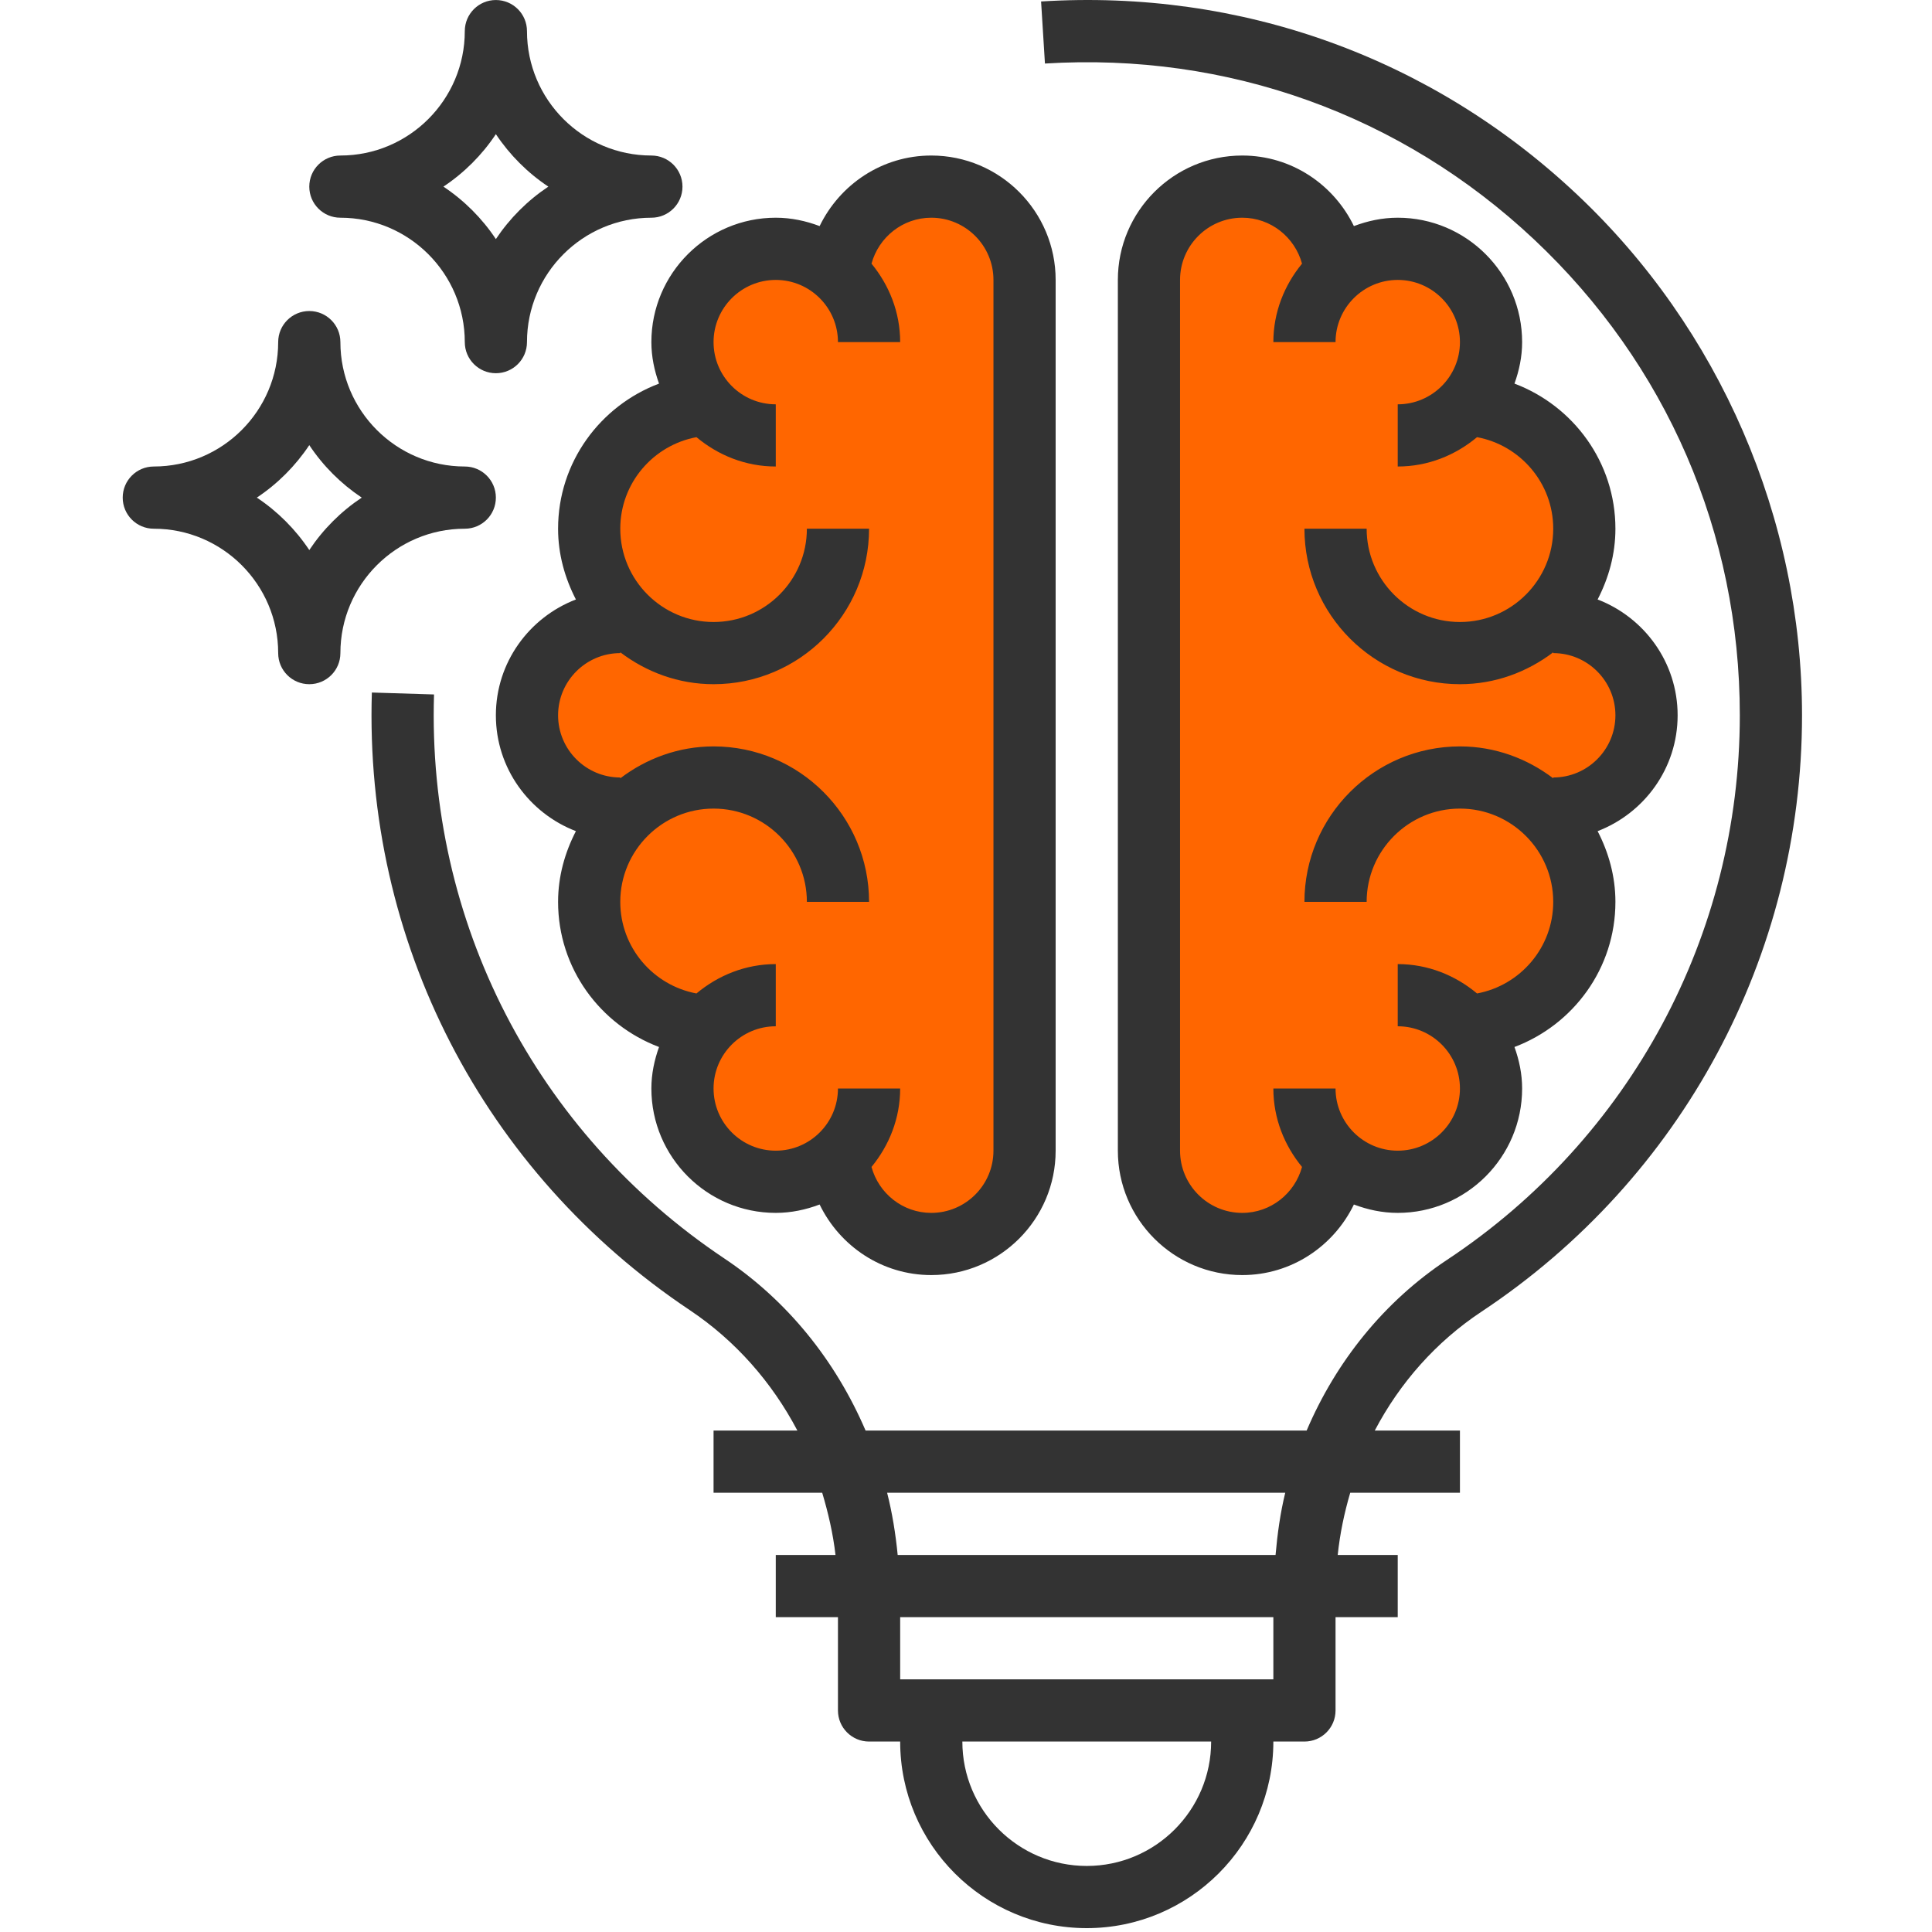
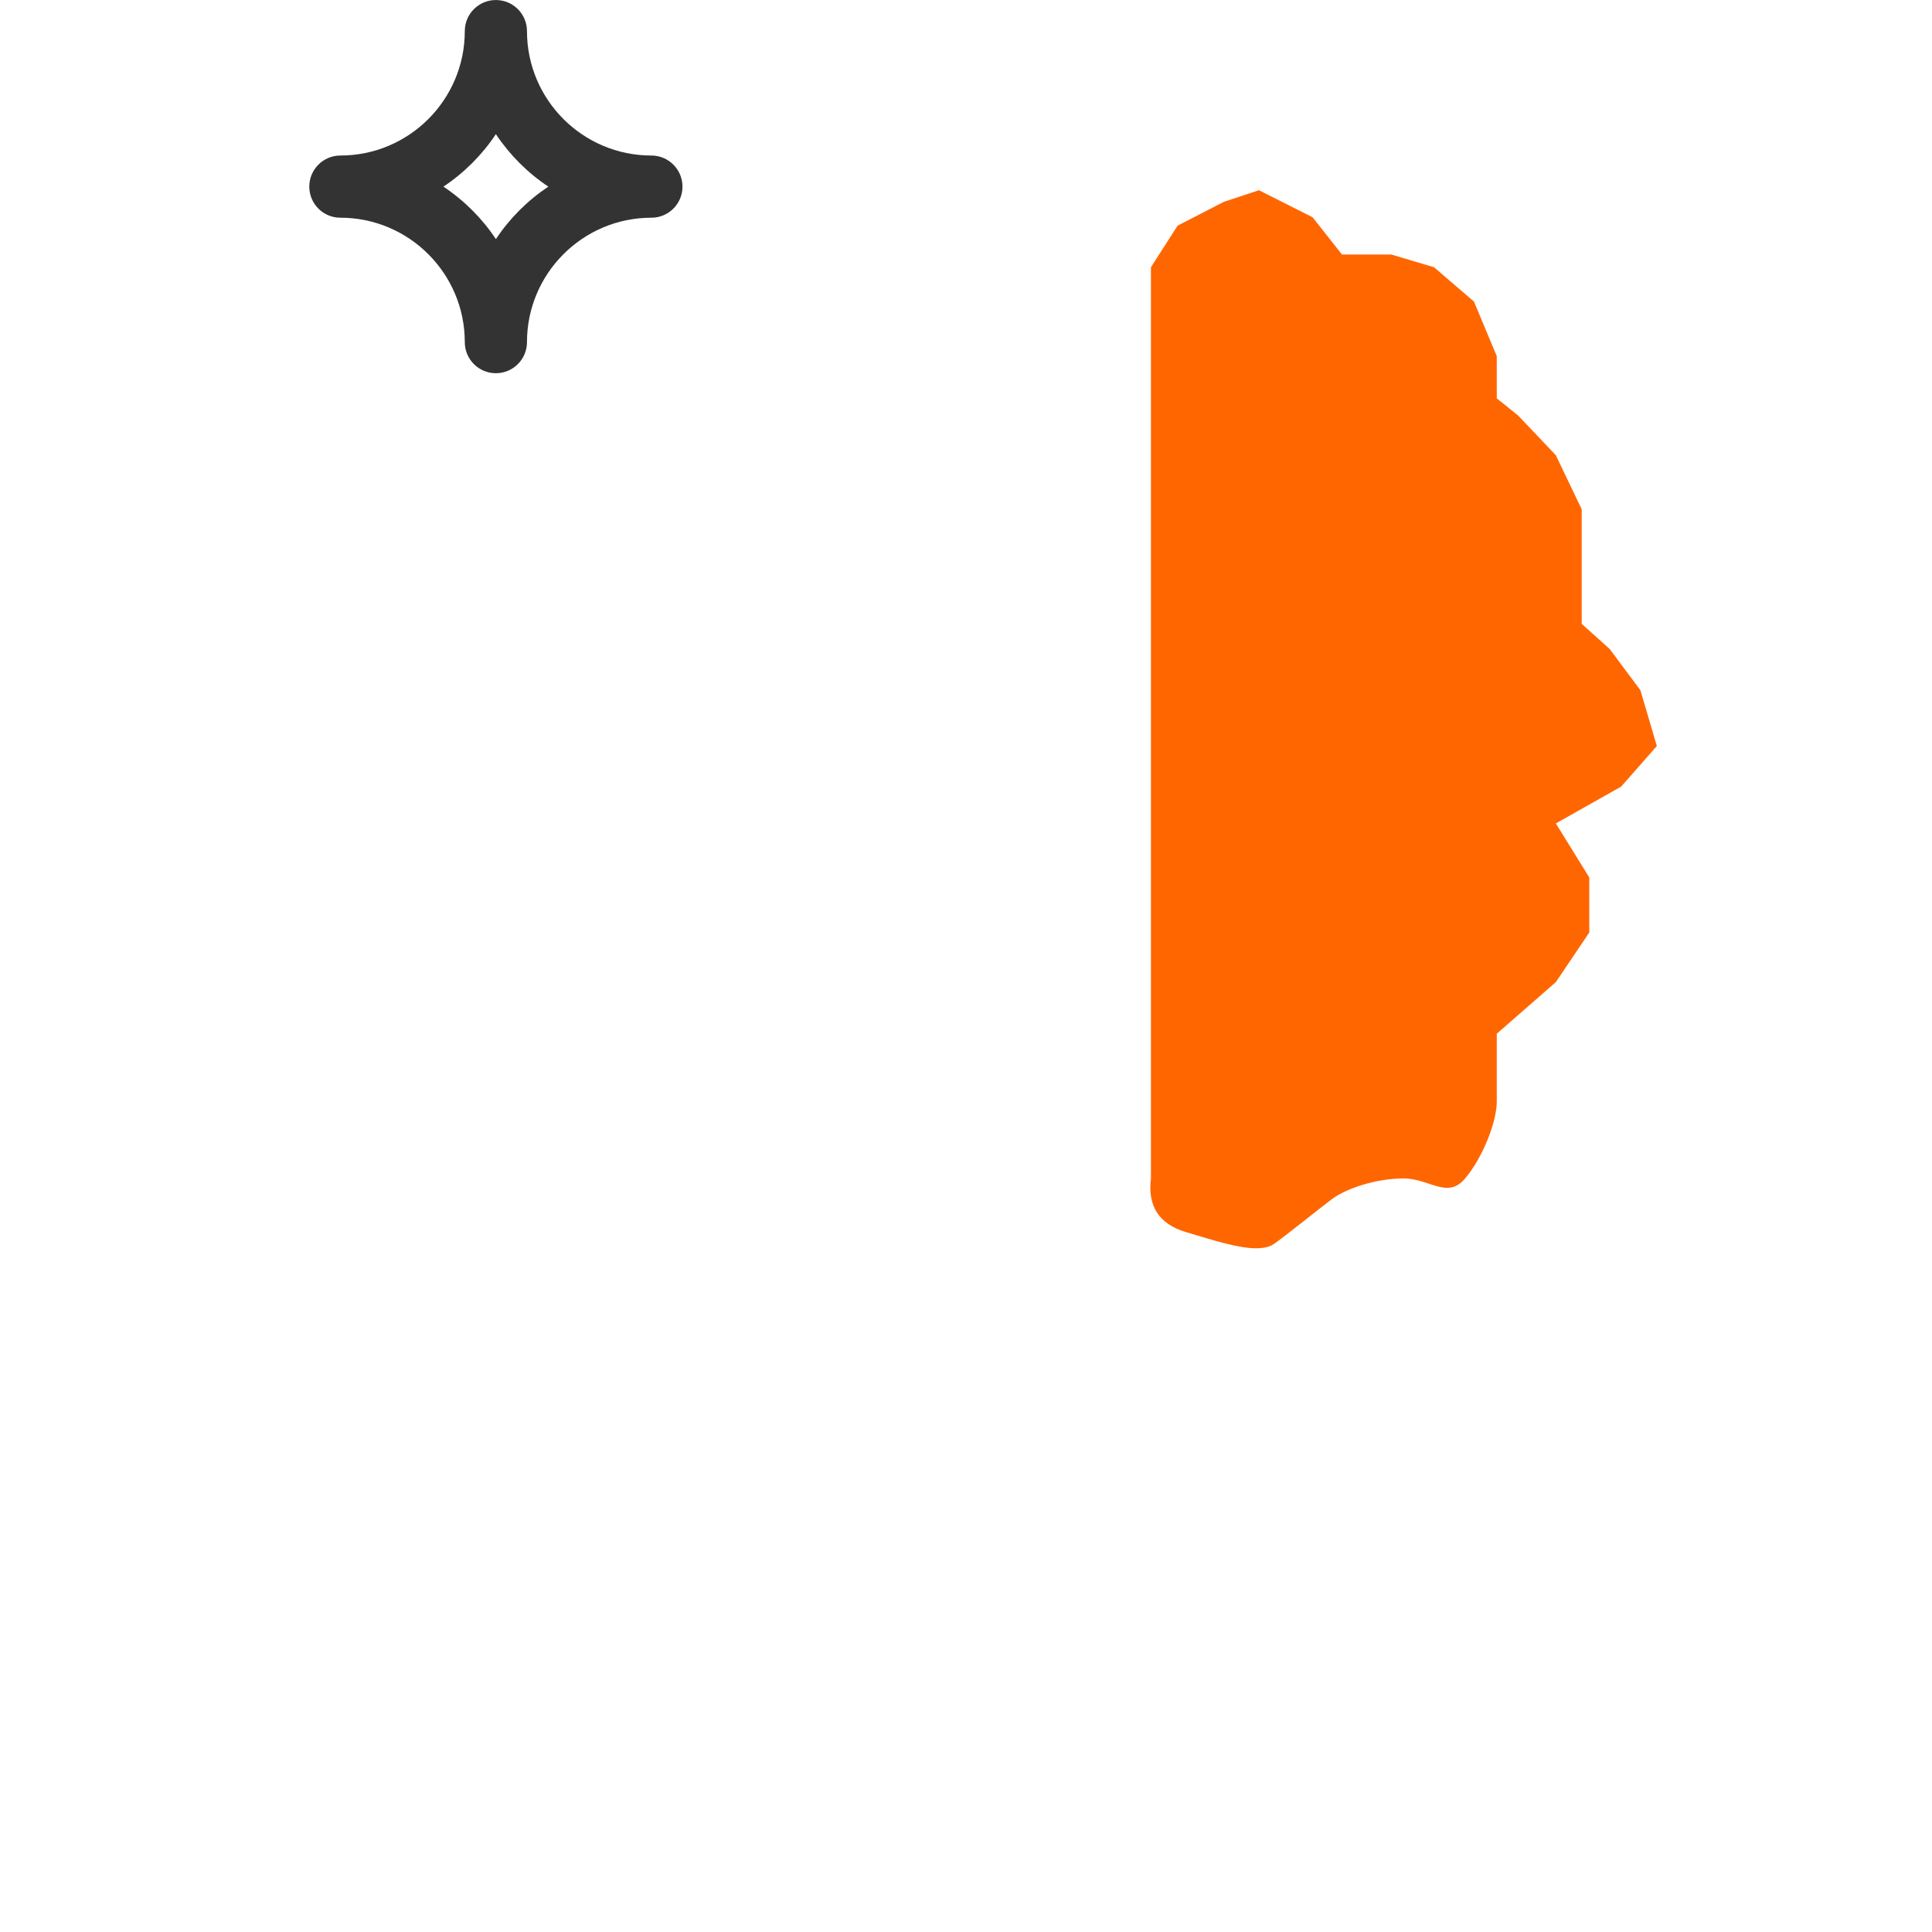
<svg xmlns="http://www.w3.org/2000/svg" width="80px" height="80px" viewBox="0 0 80 80" version="1.1">
  <title>Icon/innovative</title>
  <g id="Icon/innovative" stroke="none" stroke-width="1" fill="none" fill-rule="evenodd">
    <g id="Group" transform="translate(5.08, -0)">
-       <path d="M37.5,48.5 L37.5,10.769 C37.644,9.621 37.163,8.881 36.057,8.549 C34.398,8.051 33.024,7.605 32.376,8.077 C31.729,8.549 30.655,9.422 30.022,9.9 C29.39,10.379 28.133,10.769 27.043,10.769 C25.953,10.769 25.226,9.894 24.49,10.769 C23.755,11.645 23.18,13.114 23.18,13.96 C23.18,14.523 23.18,15.457 23.18,16.761 L20.734,18.899 L19.35,20.952 L19.35,23.233 L20.734,25.47 L18.029,26.995 L16.552,28.675 L17.232,30.984 L18.506,32.694 L19.663,33.734 L19.663,35.611 L19.663,38.477 L20.734,40.716 L22.303,42.367 L23.18,43.071 L23.18,44.818 L24.124,47.078 L25.778,48.5 L27.55,49.028 L29.59,49.028 L30.808,50.57 L33.027,51.689 L34.483,51.208 L36.396,50.223 L37.5,48.5 Z" id="Path-2" fill="#ff6600" />
      <path d="M63.5,48.5 L63.5,10.769 C63.644,9.621 63.163,8.881 62.057,8.549 C60.398,8.051 59.024,7.605 58.376,8.077 C57.729,8.549 56.655,9.422 56.022,9.9 C55.39,10.379 54.133,10.769 53.043,10.769 C51.953,10.769 51.226,9.894 50.49,10.769 C49.755,11.645 49.18,13.114 49.18,13.96 C49.18,14.523 49.18,15.457 49.18,16.761 L46.734,18.899 L45.35,20.952 L45.35,23.233 L46.734,25.47 L44.029,26.995 L42.552,28.675 L43.232,30.984 L44.506,32.694 L45.663,33.734 L45.663,35.611 L45.663,38.477 L46.734,40.716 L48.303,42.367 L49.18,43.071 L49.18,44.818 L50.124,47.078 L51.778,48.5 L53.55,49.028 L55.59,49.028 L56.808,50.57 L59.027,51.689 L60.483,51.208 L62.396,50.223 L63.5,48.5 Z" id="Path-2-Copy" fill="#ff6600" transform="translate(53.039, 29.783) rotate(-180) translate(-53.039, -29.783) " />
-       <path d="M22.209,15.884 C19.774,16.804 18.029,19.14 18.029,21.893 C18.029,22.953 18.311,23.939 18.767,24.823 C16.835,25.565 15.453,27.428 15.453,29.619 C15.453,31.811 16.835,33.673 18.767,34.416 C18.311,35.299 18.029,36.286 18.029,37.345 C18.029,40.099 19.774,42.435 22.209,43.354 C22.016,43.893 21.892,44.467 21.892,45.072 C21.892,47.912 24.202,50.223 27.043,50.223 C27.684,50.223 28.292,50.09 28.859,49.876 C29.693,51.598 31.443,52.798 33.482,52.798 C36.322,52.798 38.632,50.488 38.632,47.647 L38.632,11.591 C38.632,8.751 36.322,6.44 33.482,6.44 C31.443,6.44 29.693,7.64 28.859,9.362 C28.292,9.148 27.684,9.015 27.043,9.015 C24.202,9.015 21.892,11.326 21.892,14.166 C21.892,14.772 22.016,15.345 22.209,15.884 Z M27.043,11.591 C28.463,11.591 29.618,12.746 29.618,14.166 L32.194,14.166 C32.194,12.929 31.737,11.806 31.007,10.917 C31.305,9.826 32.296,9.015 33.482,9.015 C34.902,9.015 36.057,10.17 36.057,11.591 L36.057,47.647 C36.057,49.068 34.902,50.223 33.482,50.223 C32.296,50.223 31.305,49.413 31.007,48.321 C31.737,47.432 32.194,46.31 32.194,45.072 L29.618,45.072 C29.618,46.492 28.463,47.647 27.043,47.647 C25.622,47.647 24.467,46.492 24.467,45.072 C24.467,43.651 25.622,42.496 27.043,42.496 L27.043,39.921 C25.788,39.921 24.653,40.39 23.759,41.137 C21.967,40.803 20.604,39.234 20.604,37.345 C20.604,35.216 22.338,33.482 24.467,33.482 C26.598,33.482 28.331,35.216 28.331,37.345 L30.906,37.345 C30.906,33.795 28.018,30.907 24.467,30.907 C23.012,30.907 21.683,31.41 20.604,32.228 L20.604,32.194 C19.184,32.194 18.029,31.039 18.029,29.619 C18.029,28.199 19.184,27.044 20.604,27.044 L20.604,27.01 C21.683,27.828 23.012,28.331 24.467,28.331 C28.018,28.331 30.906,25.443 30.906,21.893 L28.331,21.893 C28.331,24.023 26.598,25.756 24.467,25.756 C22.338,25.756 20.604,24.023 20.604,21.893 C20.604,20.005 21.967,18.436 23.759,18.102 C24.653,18.849 25.788,19.317 27.043,19.317 L27.043,16.742 C25.622,16.742 24.467,15.587 24.467,14.166 C24.467,12.746 25.622,11.591 27.043,11.591 L27.043,11.591 Z" id="Shape" fill="#333333" fill-rule="nonzero" />
-       <path d="M52.797,9.015 C52.156,9.015 51.549,9.148 50.982,9.362 C50.147,7.64 48.397,6.44 46.359,6.44 C43.518,6.44 41.208,8.751 41.208,11.591 L41.208,47.647 C41.208,50.488 43.518,52.798 46.359,52.798 C48.397,52.798 50.147,51.598 50.982,49.876 C51.549,50.09 52.156,50.223 52.797,50.223 C55.638,50.223 57.948,47.912 57.948,45.072 C57.948,44.467 57.825,43.893 57.631,43.354 C60.067,42.435 61.811,40.099 61.811,37.345 C61.811,36.286 61.53,35.299 61.074,34.416 C63.006,33.673 64.387,31.811 64.387,29.619 C64.387,27.428 63.006,25.565 61.074,24.823 C61.53,23.939 61.811,22.953 61.811,21.893 C61.811,19.14 60.067,16.804 57.631,15.884 C57.825,15.345 57.948,14.772 57.948,14.166 C57.948,11.326 55.638,9.015 52.797,9.015 L52.797,9.015 Z M59.236,21.893 C59.236,24.023 57.503,25.756 55.373,25.756 C53.243,25.756 51.51,24.023 51.51,21.893 L48.934,21.893 C48.934,25.443 51.823,28.331 55.373,28.331 C56.828,28.331 58.157,27.828 59.236,27.01 L59.236,27.044 C60.656,27.044 61.811,28.199 61.811,29.619 C61.811,31.039 60.656,32.194 59.236,32.194 L59.236,32.228 C58.157,31.41 56.828,30.907 55.373,30.907 C51.823,30.907 48.934,33.795 48.934,37.345 L51.51,37.345 C51.51,35.216 53.243,33.482 55.373,33.482 C57.503,33.482 59.236,35.216 59.236,37.345 C59.236,39.234 57.873,40.803 56.081,41.137 C55.187,40.39 54.052,39.921 52.797,39.921 L52.797,42.496 C54.218,42.496 55.373,43.651 55.373,45.072 C55.373,46.492 54.218,47.647 52.797,47.647 C51.377,47.647 50.222,46.492 50.222,45.072 L47.647,45.072 C47.647,46.31 48.104,47.432 48.834,48.321 C48.535,49.413 47.545,50.223 46.359,50.223 C44.938,50.223 43.783,49.068 43.783,47.647 L43.783,11.591 C43.783,10.17 44.938,9.015 46.359,9.015 C47.545,9.015 48.535,9.826 48.834,10.917 C48.104,11.806 47.647,12.929 47.647,14.166 L50.222,14.166 C50.222,12.746 51.377,11.591 52.797,11.591 C54.218,11.591 55.373,12.746 55.373,14.166 C55.373,15.587 54.218,16.742 52.797,16.742 L52.797,19.317 C54.052,19.317 55.187,18.849 56.081,18.102 C57.873,18.436 59.236,20.005 59.236,21.893 L59.236,21.893 Z" id="Shape" fill="#333333" fill-rule="nonzero" />
-       <path d="M60.198,8.032 C54.181,2.376 46.3,-0.46 38.029,0.061 L38.189,2.631 C45.746,2.161 52.939,4.745 58.435,9.908 C63.934,15.075 66.962,22.077 66.962,29.619 C66.962,38.708 62.432,47.136 54.843,52.165 C52.226,53.9 50.245,56.376 49.025,59.237 L30.762,59.237 C29.525,56.355 27.536,53.862 24.914,52.111 C17.094,46.884 12.6,38.155 12.892,28.756 L10.318,28.676 C9.997,38.968 14.92,48.529 23.484,54.251 C25.375,55.516 26.886,57.237 27.938,59.237 L24.467,59.237 L24.467,61.812 L28.966,61.812 C29.215,62.647 29.415,63.502 29.516,64.388 L27.043,64.388 L27.043,66.963 L29.618,66.963 L29.618,70.826 C29.618,71.539 30.196,72.114 30.906,72.114 L32.194,72.114 C32.194,76.375 35.659,79.84 39.92,79.84 C44.181,79.84 47.647,76.375 47.647,72.114 L48.934,72.114 C49.645,72.114 50.222,71.539 50.222,70.826 L50.222,66.963 L52.797,66.963 L52.797,64.388 L50.312,64.388 C50.404,63.503 50.585,62.645 50.83,61.812 L55.373,61.812 L55.373,59.237 L51.846,59.237 C52.884,57.259 54.385,55.559 56.267,54.313 C64.576,48.802 69.538,39.572 69.538,29.619 C69.538,21.478 66.133,13.609 60.198,8.032 L60.198,8.032 Z M39.92,77.265 C37.079,77.265 34.769,74.955 34.769,72.114 L45.071,72.114 C45.071,74.955 42.761,77.265 39.92,77.265 Z M47.647,69.538 L32.194,69.538 L32.194,66.963 L47.647,66.963 L47.647,69.538 Z M47.738,64.388 L32.091,64.388 C32.005,63.511 31.866,62.65 31.654,61.812 L48.139,61.812 C47.934,62.648 47.815,63.514 47.738,64.388 Z" id="Shape" fill="#333333" fill-rule="nonzero" />
      <path d="M9.015,9.015 C11.856,9.015 14.166,11.326 14.166,14.166 C14.166,14.879 14.743,15.454 15.453,15.454 C16.164,15.454 16.741,14.879 16.741,14.166 C16.741,11.326 19.051,9.015 21.892,9.015 C22.603,9.015 23.18,8.44 23.18,7.728 C23.18,7.016 22.603,6.44 21.892,6.44 C19.051,6.44 16.741,4.13 16.741,1.289 C16.741,0.577 16.164,0.001 15.453,0.001 C14.743,0.001 14.166,0.577 14.166,1.289 C14.166,4.13 11.856,6.44 9.015,6.44 C8.304,6.44 7.727,7.016 7.727,7.728 C7.727,8.44 8.304,9.015 9.015,9.015 Z M15.453,5.555 C16.026,6.415 16.766,7.156 17.626,7.728 C16.766,8.3 16.026,9.04 15.453,9.9 C14.882,9.04 14.141,8.3 13.281,7.728 C14.141,7.156 14.882,6.415 15.453,5.555 Z" id="Shape" fill="#333333" fill-rule="nonzero" />
-       <path d="M14.166,21.893 C14.877,21.893 15.453,21.317 15.453,20.605 C15.453,19.893 14.877,19.317 14.166,19.317 C11.325,19.317 9.015,17.007 9.015,14.166 C9.015,13.454 8.438,12.879 7.727,12.879 C7.016,12.879 6.439,13.454 6.439,14.166 C6.439,17.007 4.129,19.317 1.288,19.317 C0.578,19.317 0.001,19.893 0.001,20.605 C0.001,21.317 0.578,21.893 1.288,21.893 C4.129,21.893 6.439,24.203 6.439,27.044 C6.439,27.756 7.016,28.331 7.727,28.331 C8.438,28.331 9.015,27.756 9.015,27.044 C9.015,24.203 11.325,21.893 14.166,21.893 Z M7.727,22.777 C7.155,21.917 6.415,21.177 5.555,20.605 C6.415,20.033 7.154,19.293 7.727,18.432 C8.299,19.293 9.039,20.032 9.899,20.605 C9.039,21.177 8.299,21.917 7.727,22.777 Z" id="Shape" fill="#333333" fill-rule="nonzero" />
    </g>
  </g>
</svg>